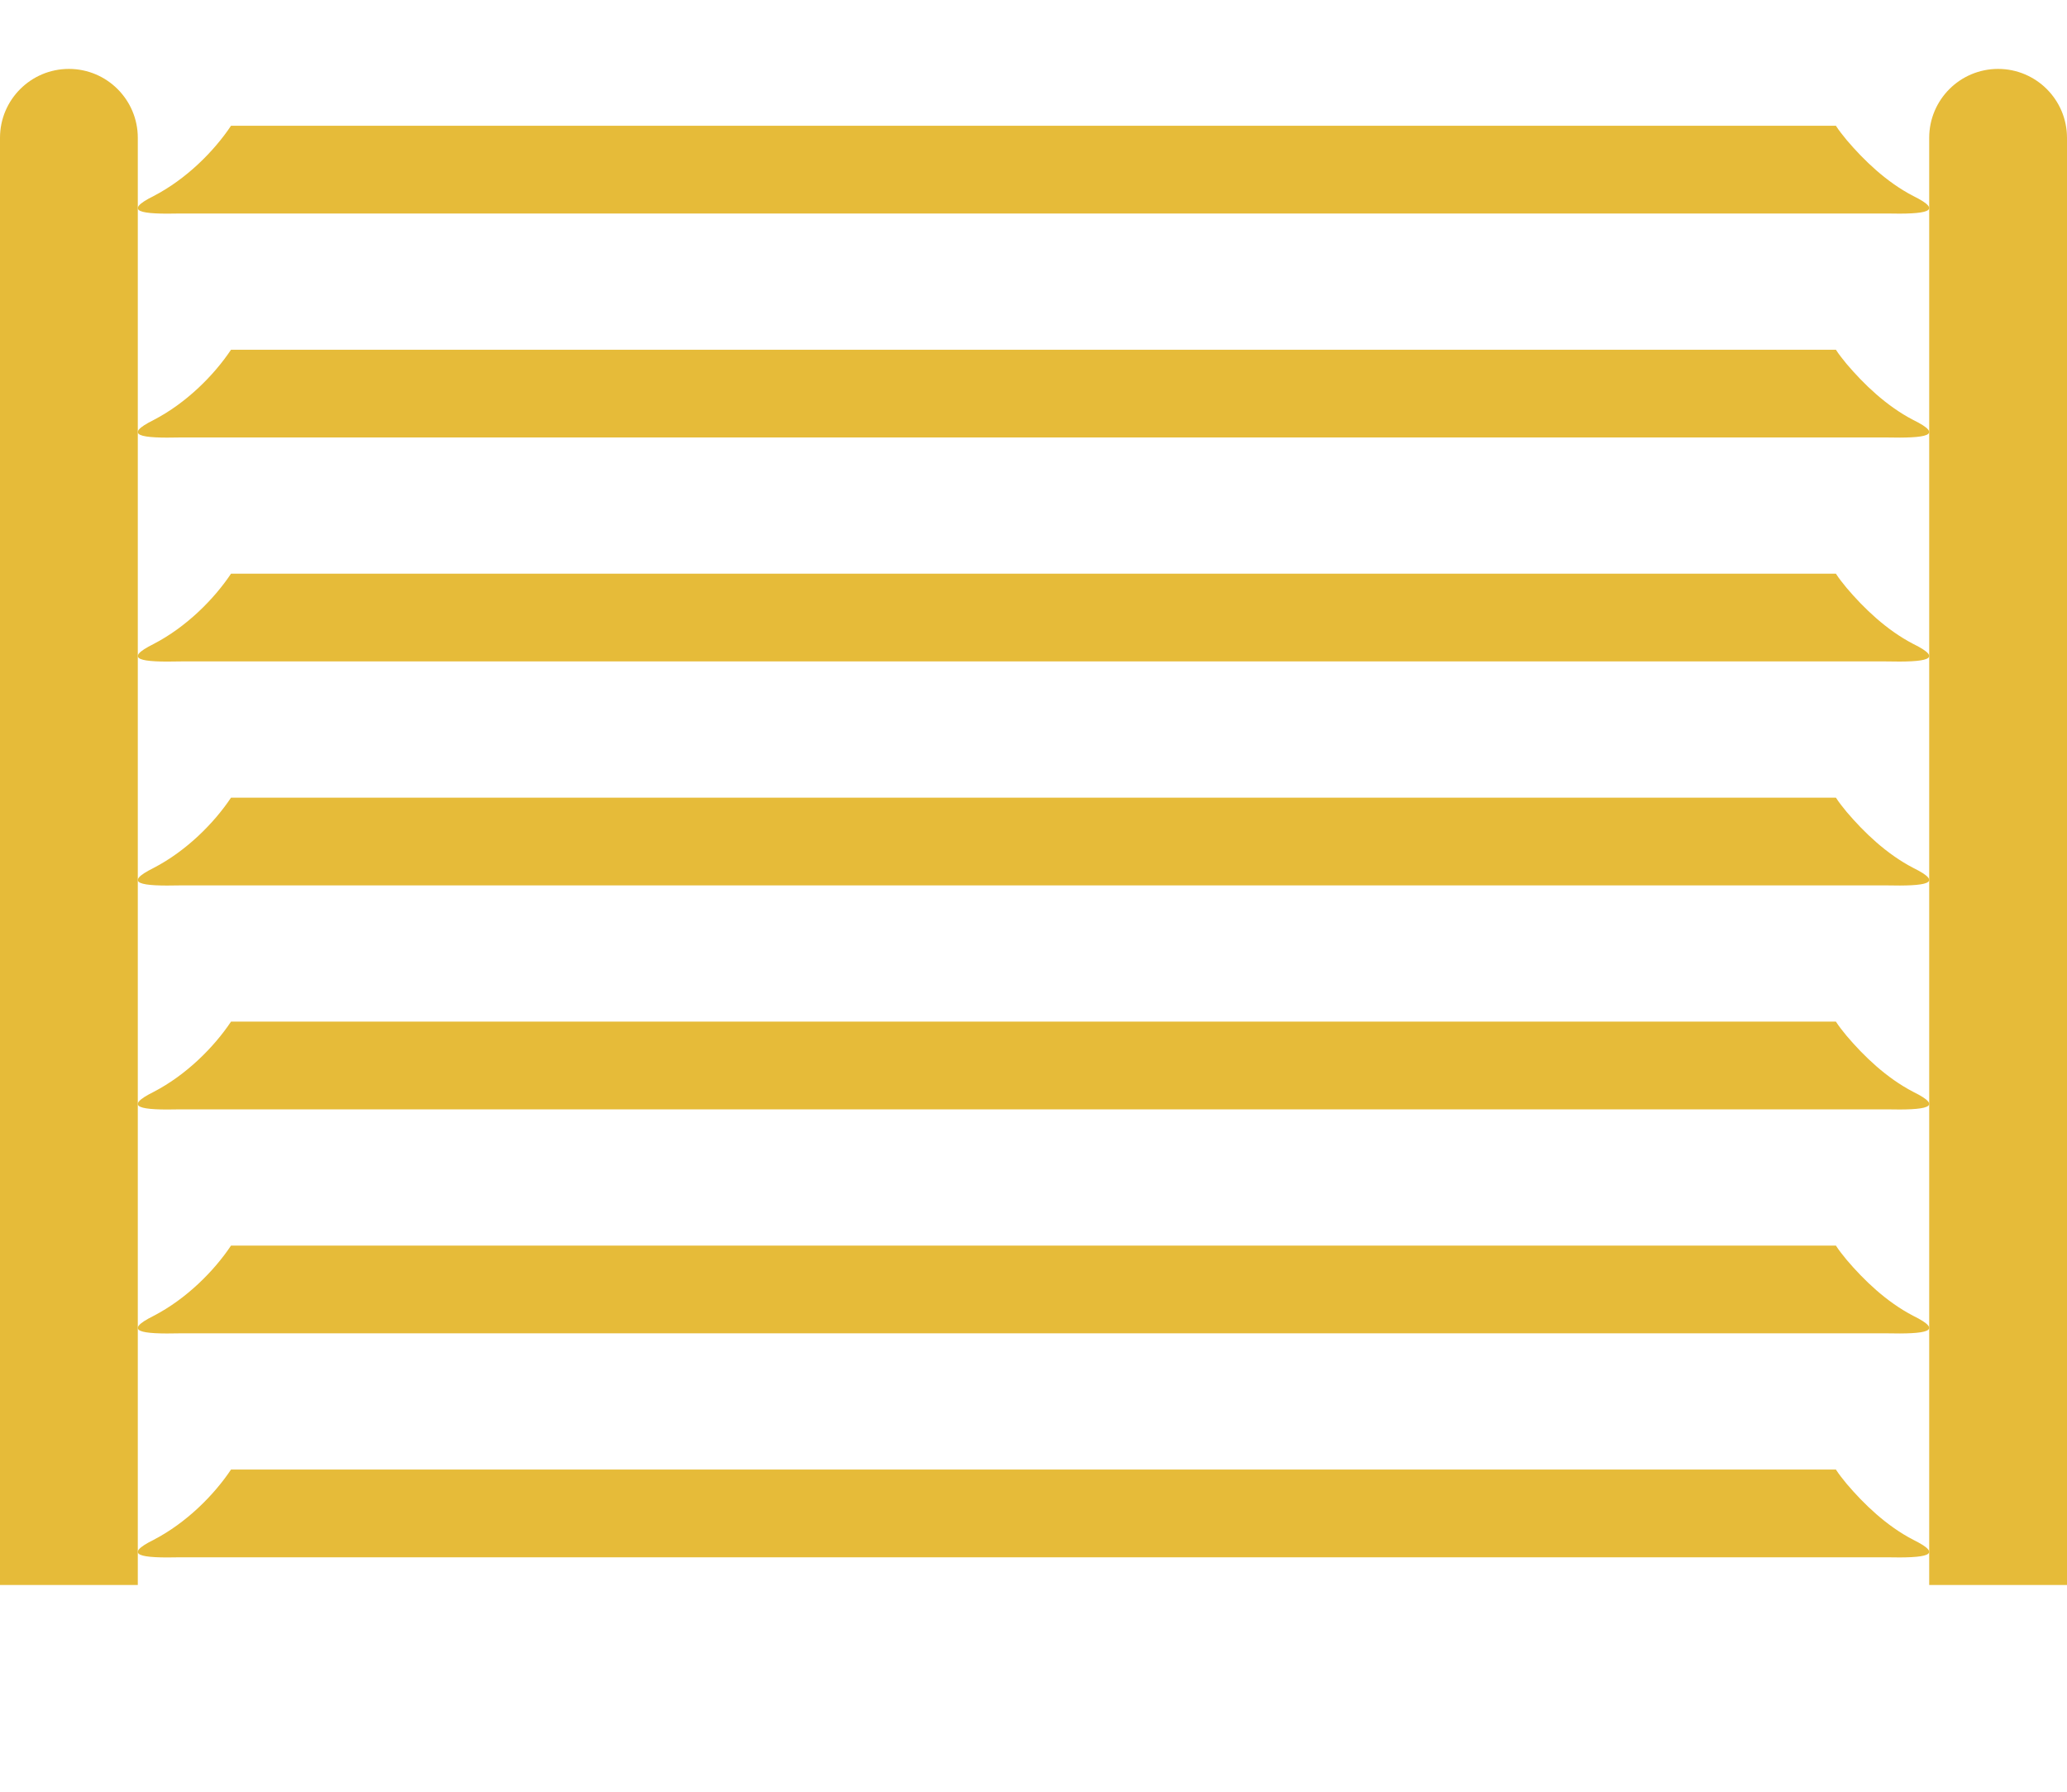
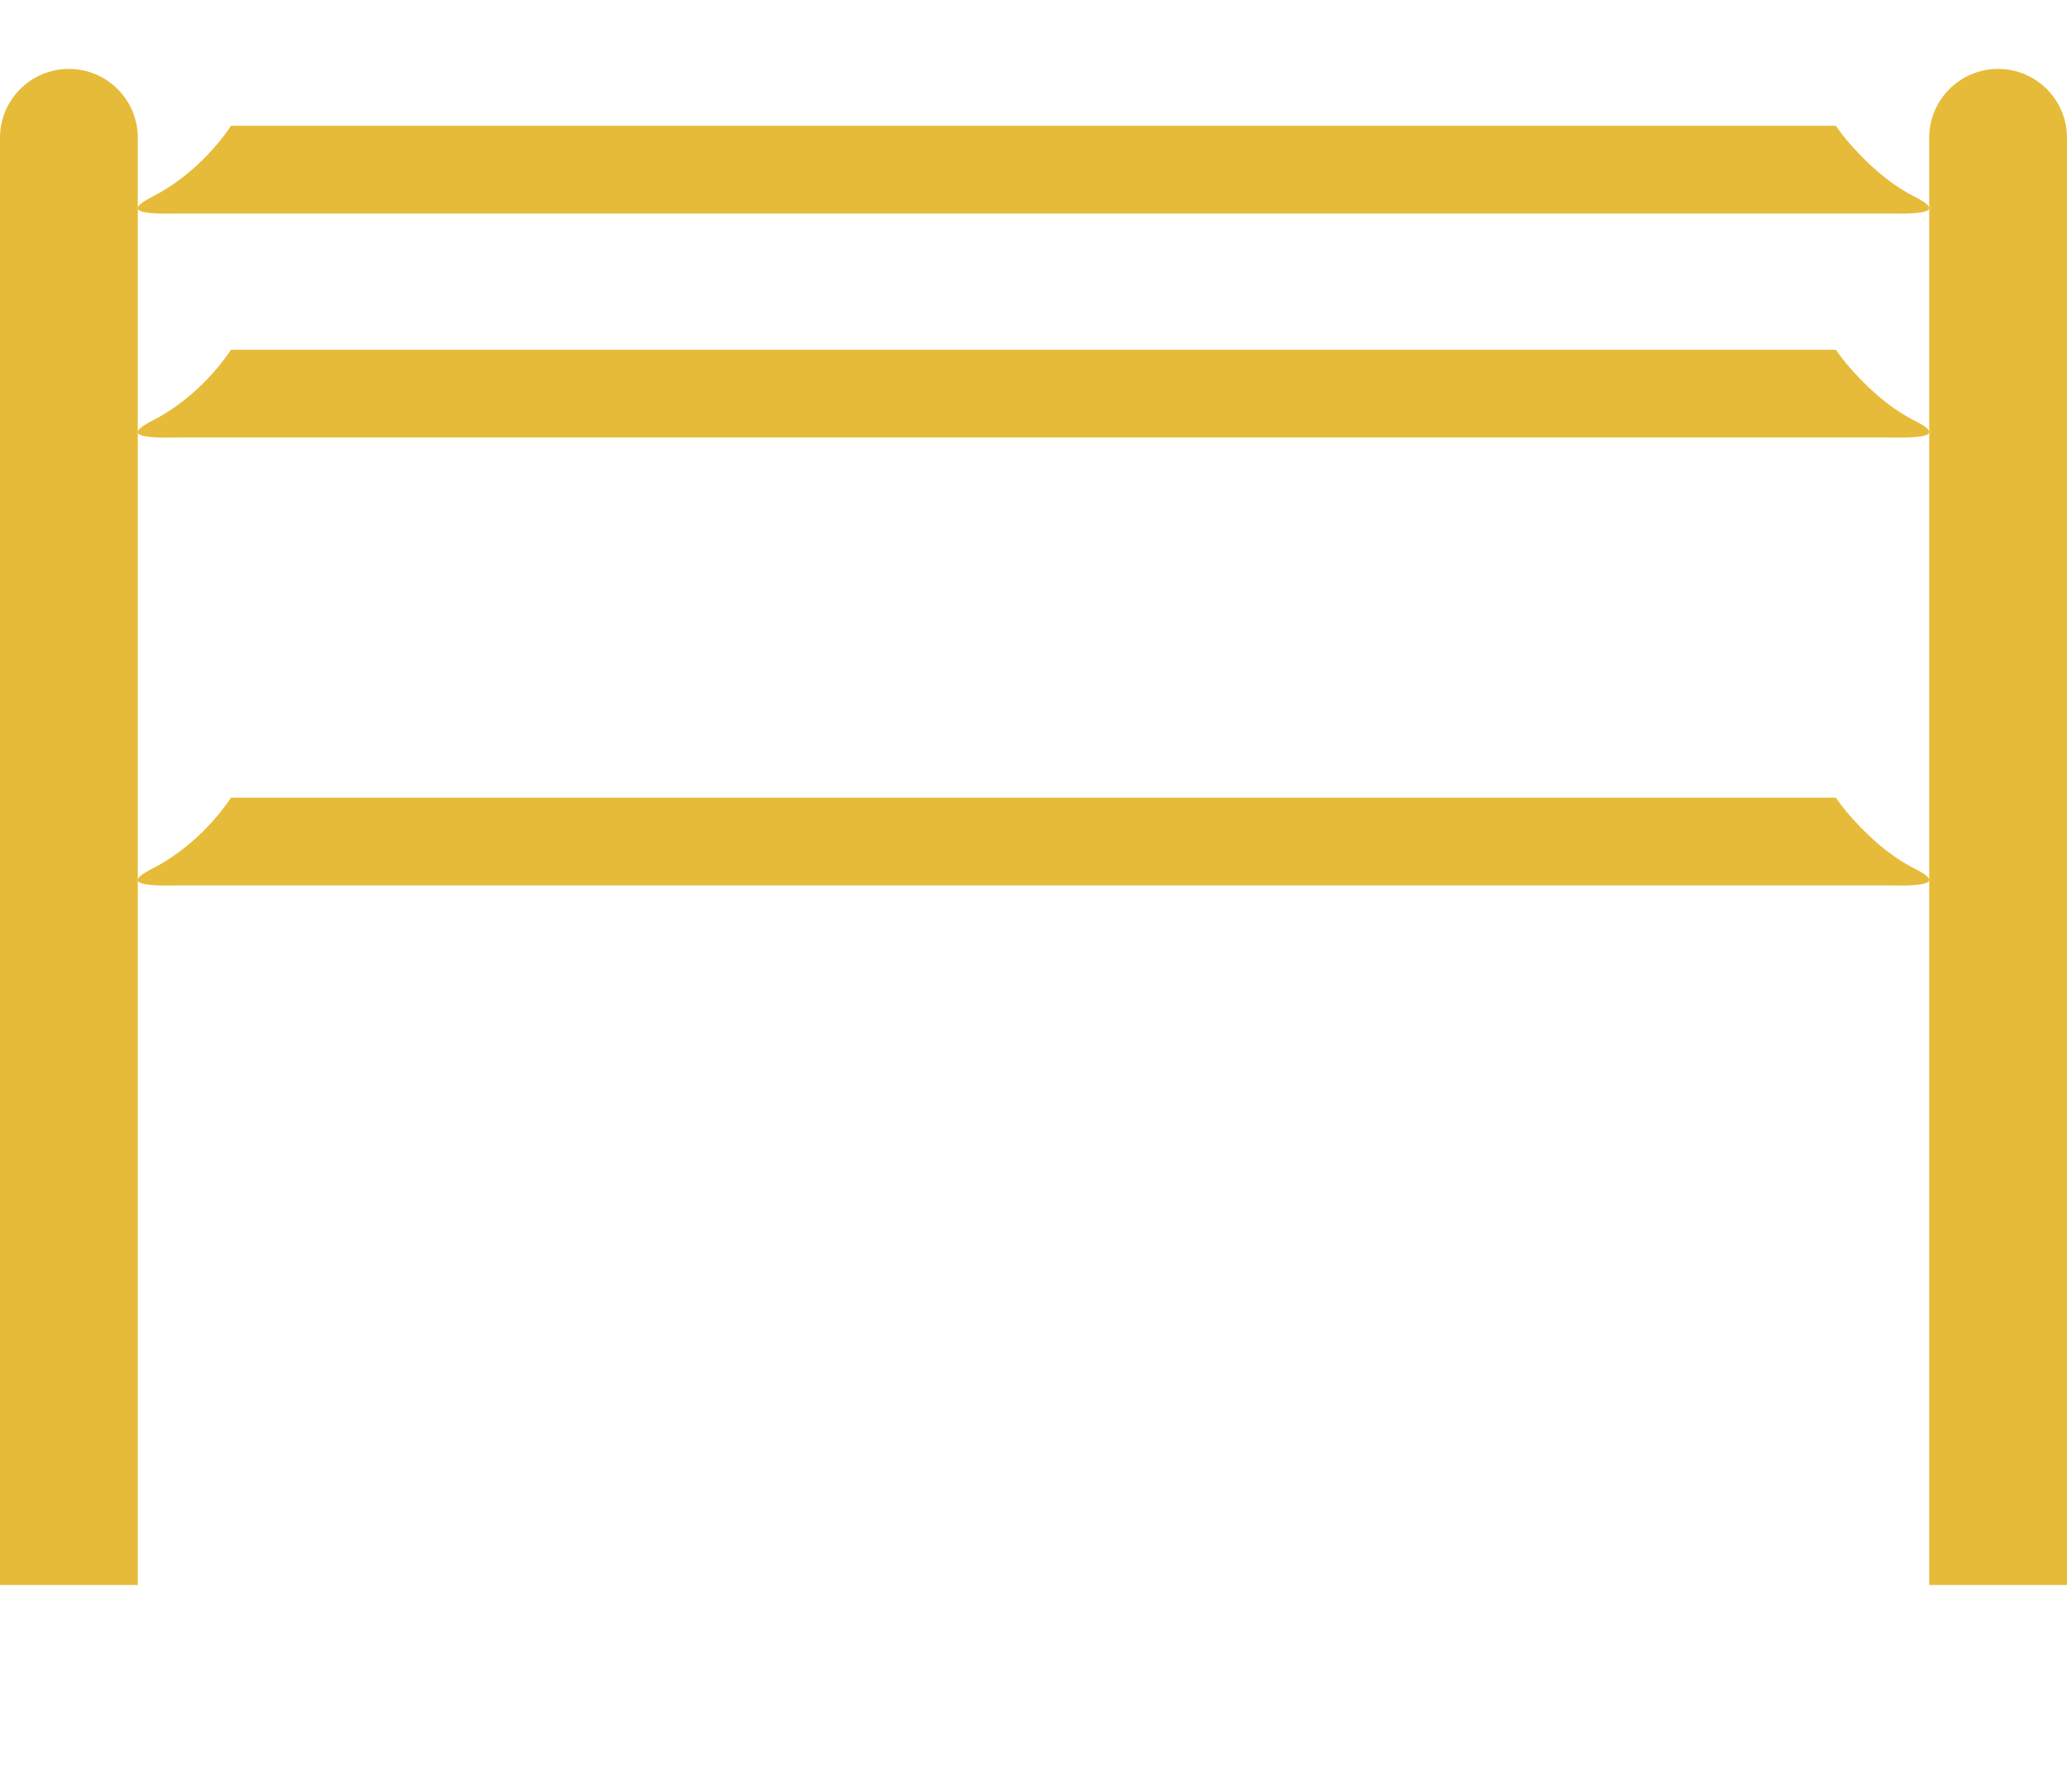
<svg xmlns="http://www.w3.org/2000/svg" width="30" height="26" viewBox="0 0 30 26" fill="none">
  <g id="curtain 1">
-     <path id="Vector" d="M26.802 21.532C26.746 21.463 26.69 21.394 26.646 21.325H3.353C3.105 21.696 2.705 22.098 2.231 22.344C1.776 22.571 2.038 22.612 2.626 22.598L27.373 22.598C27.954 22.611 28.229 22.571 27.768 22.344C27.379 22.142 27.053 21.827 26.802 21.532Z" fill="#E6BB39" />
-     <path id="Vector_2" d="M26.802 18.282C26.746 18.213 26.69 18.144 26.646 18.075H3.353C3.105 18.446 2.705 18.848 2.231 19.094C1.776 19.321 2.038 19.362 2.626 19.348L27.373 19.348C27.954 19.361 28.229 19.321 27.768 19.094C27.379 18.892 27.053 18.577 26.802 18.282Z" fill="#E6BB39" />
-     <path id="Vector_3" d="M26.802 15.032C26.746 14.963 26.69 14.894 26.646 14.825H3.353C3.105 15.196 2.705 15.598 2.231 15.844C1.776 16.071 2.038 16.112 2.626 16.098L27.373 16.098C27.954 16.111 28.229 16.071 27.768 15.844C27.379 15.642 27.053 15.327 26.802 15.032Z" fill="#E6BB39" />
    <path id="Vector_4" d="M26.802 11.782C26.746 11.713 26.69 11.644 26.646 11.575H3.353C3.105 11.946 2.705 12.348 2.231 12.594C1.776 12.821 2.038 12.862 2.626 12.848L27.373 12.848C27.954 12.861 28.229 12.821 27.768 12.594C27.379 12.392 27.053 12.077 26.802 11.782Z" fill="#E6BB39" />
-     <path id="Vector_5" d="M26.802 8.532C26.746 8.463 26.69 8.394 26.646 8.325H3.353C3.105 8.696 2.705 9.098 2.231 9.344C1.776 9.571 2.038 9.612 2.626 9.598L27.373 9.598C27.954 9.611 28.229 9.571 27.768 9.344C27.379 9.142 27.053 8.827 26.802 8.532Z" fill="#E6BB39" />
    <path id="Vector_6" d="M26.802 5.282C26.746 5.213 26.69 5.144 26.646 5.075H3.353C3.105 5.446 2.705 5.848 2.231 6.094C1.776 6.321 2.038 6.362 2.626 6.348L27.373 6.348C27.954 6.361 28.229 6.321 27.768 6.094C27.379 5.892 27.053 5.577 26.802 5.282Z" fill="#E6BB39" />
    <path id="Vector_7" d="M26.802 2.032C26.746 1.963 26.69 1.894 26.646 1.825H3.353C3.105 2.196 2.705 2.598 2.231 2.844C1.776 3.071 2.038 3.112 2.626 3.098L27.373 3.098C27.954 3.111 28.229 3.071 27.768 2.844C27.379 2.642 27.053 2.327 26.802 2.032Z" fill="#E6BB39" />
    <path id="Rectangle 12" d="M0 2C0 1.448 0.448 1 1 1C1.552 1 2 1.448 2 2V23H0V2Z" fill="#E6BB39" />
    <path id="Rectangle 13" d="M28 2C28 1.448 28.448 1 29 1C29.552 1 30 1.448 30 2V23H28V2Z" fill="#E6BB39" />
  </g>
</svg>